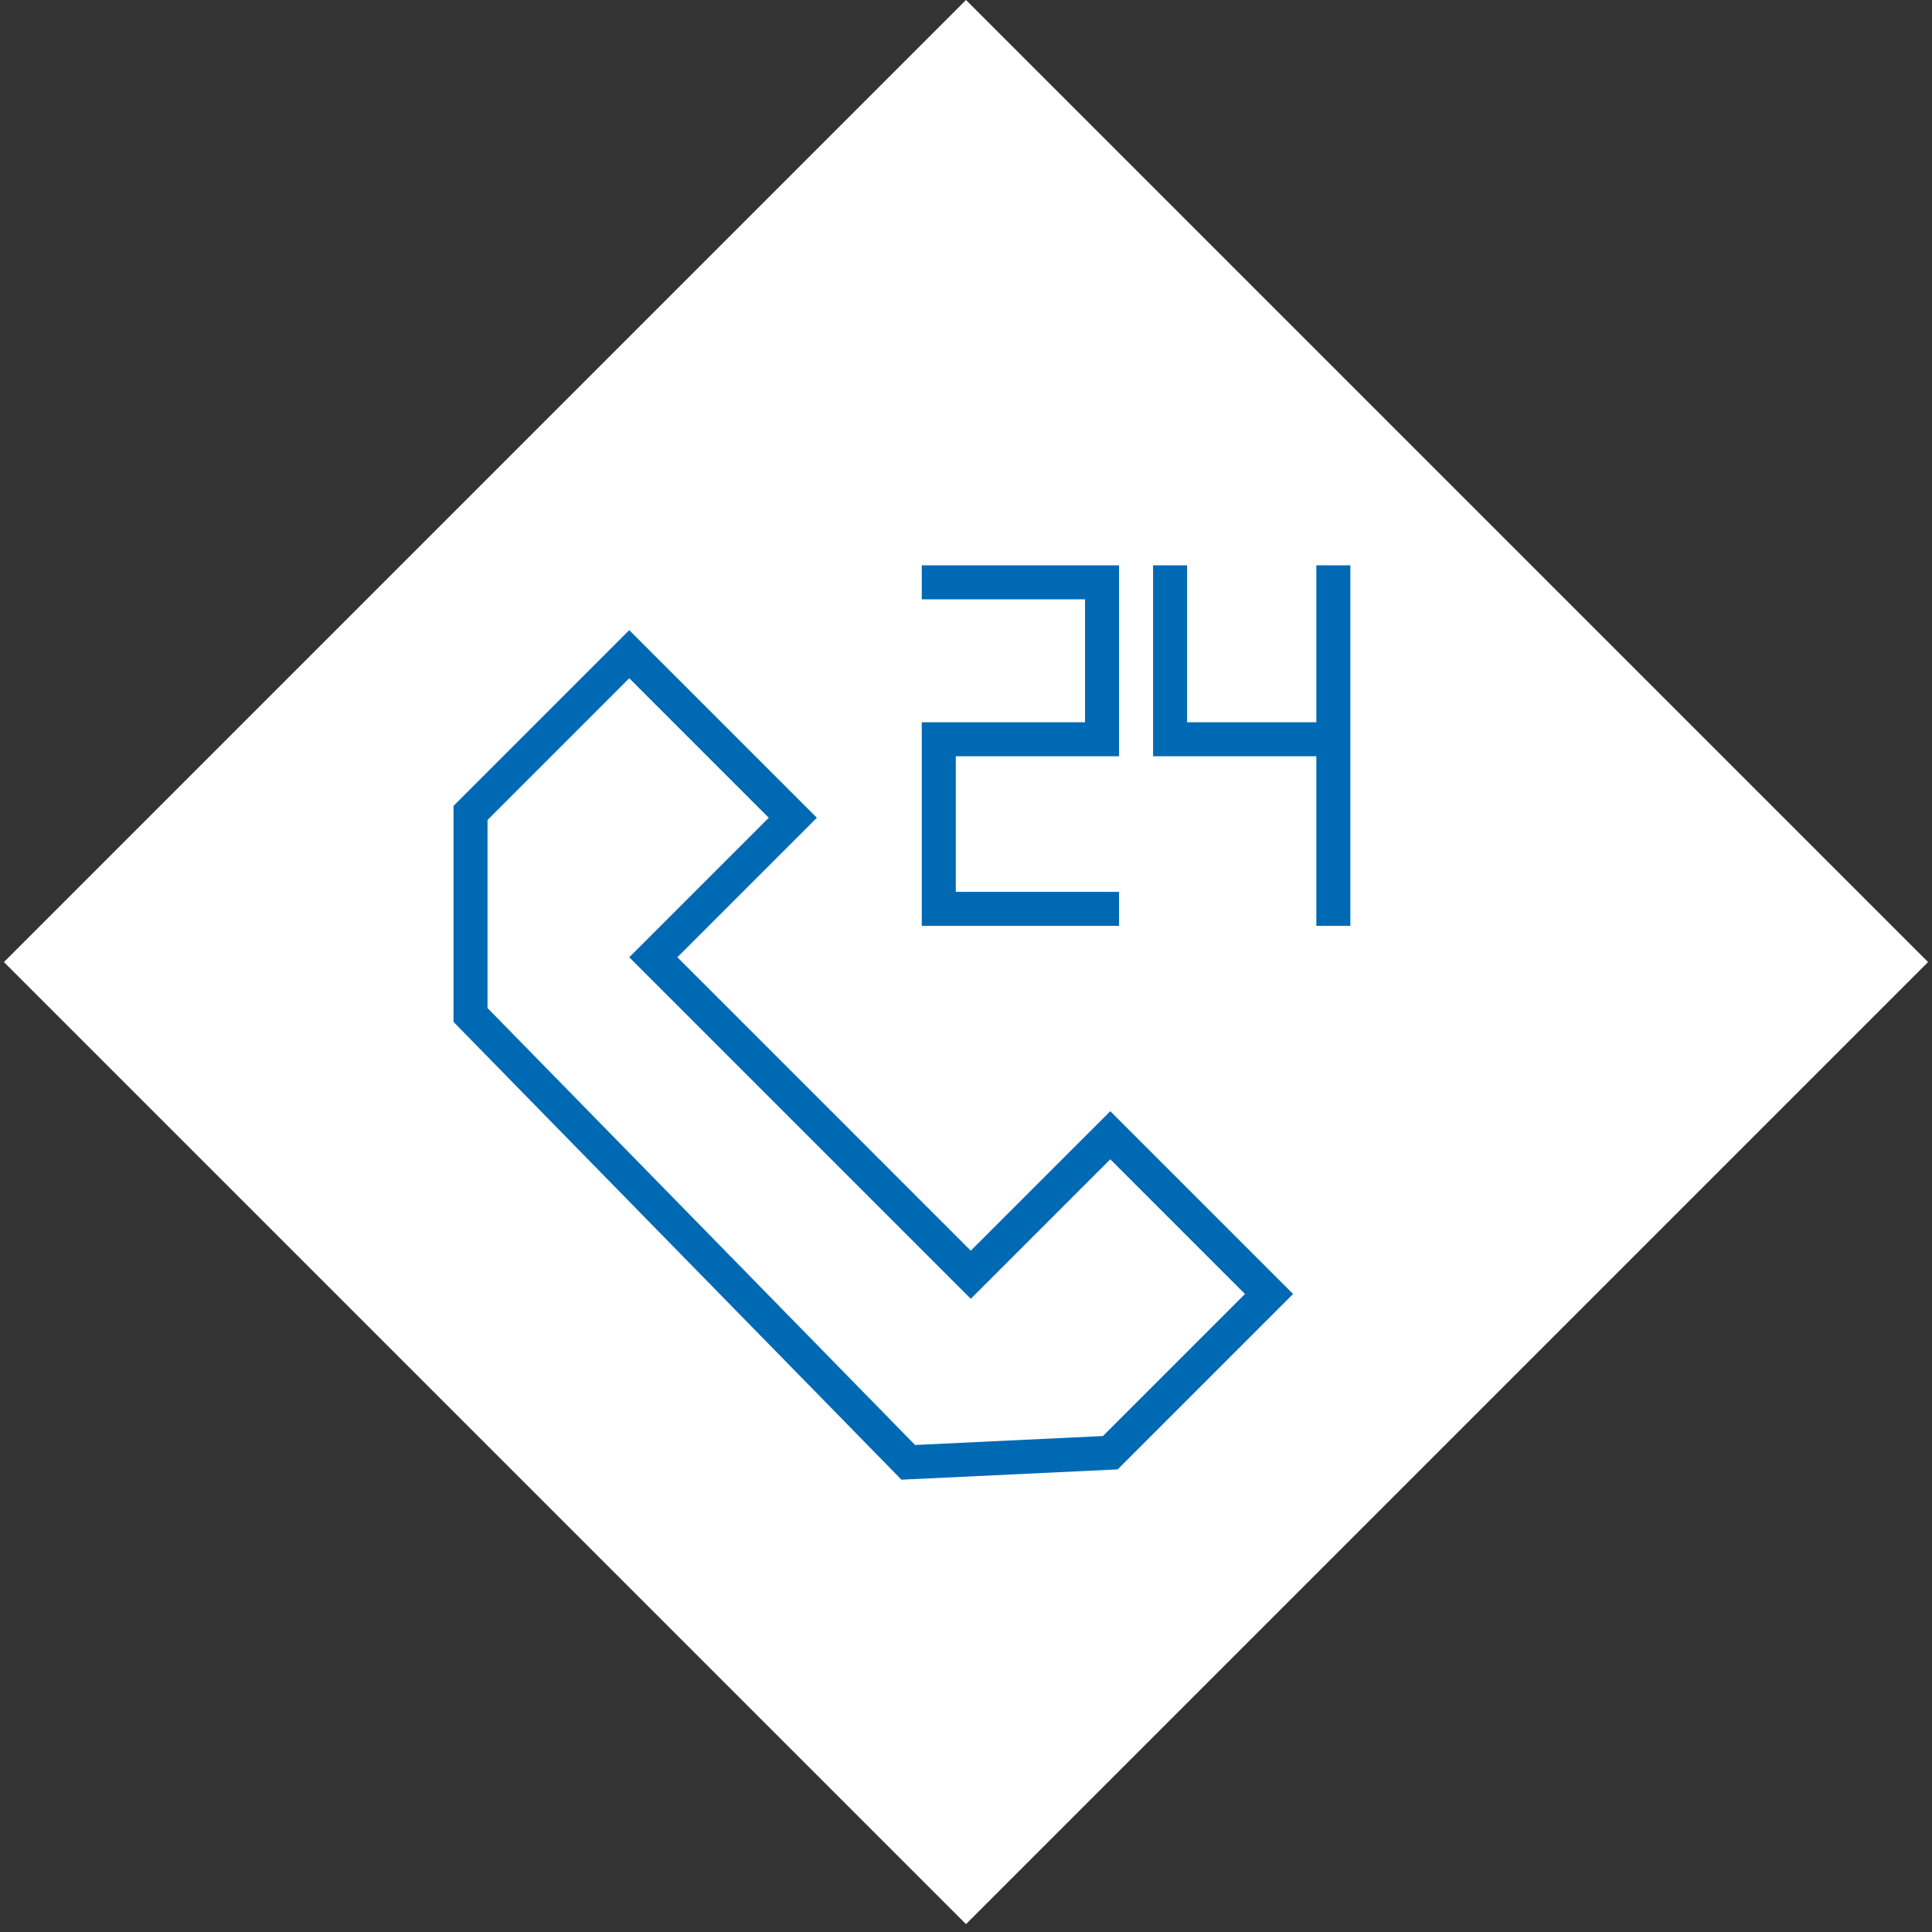
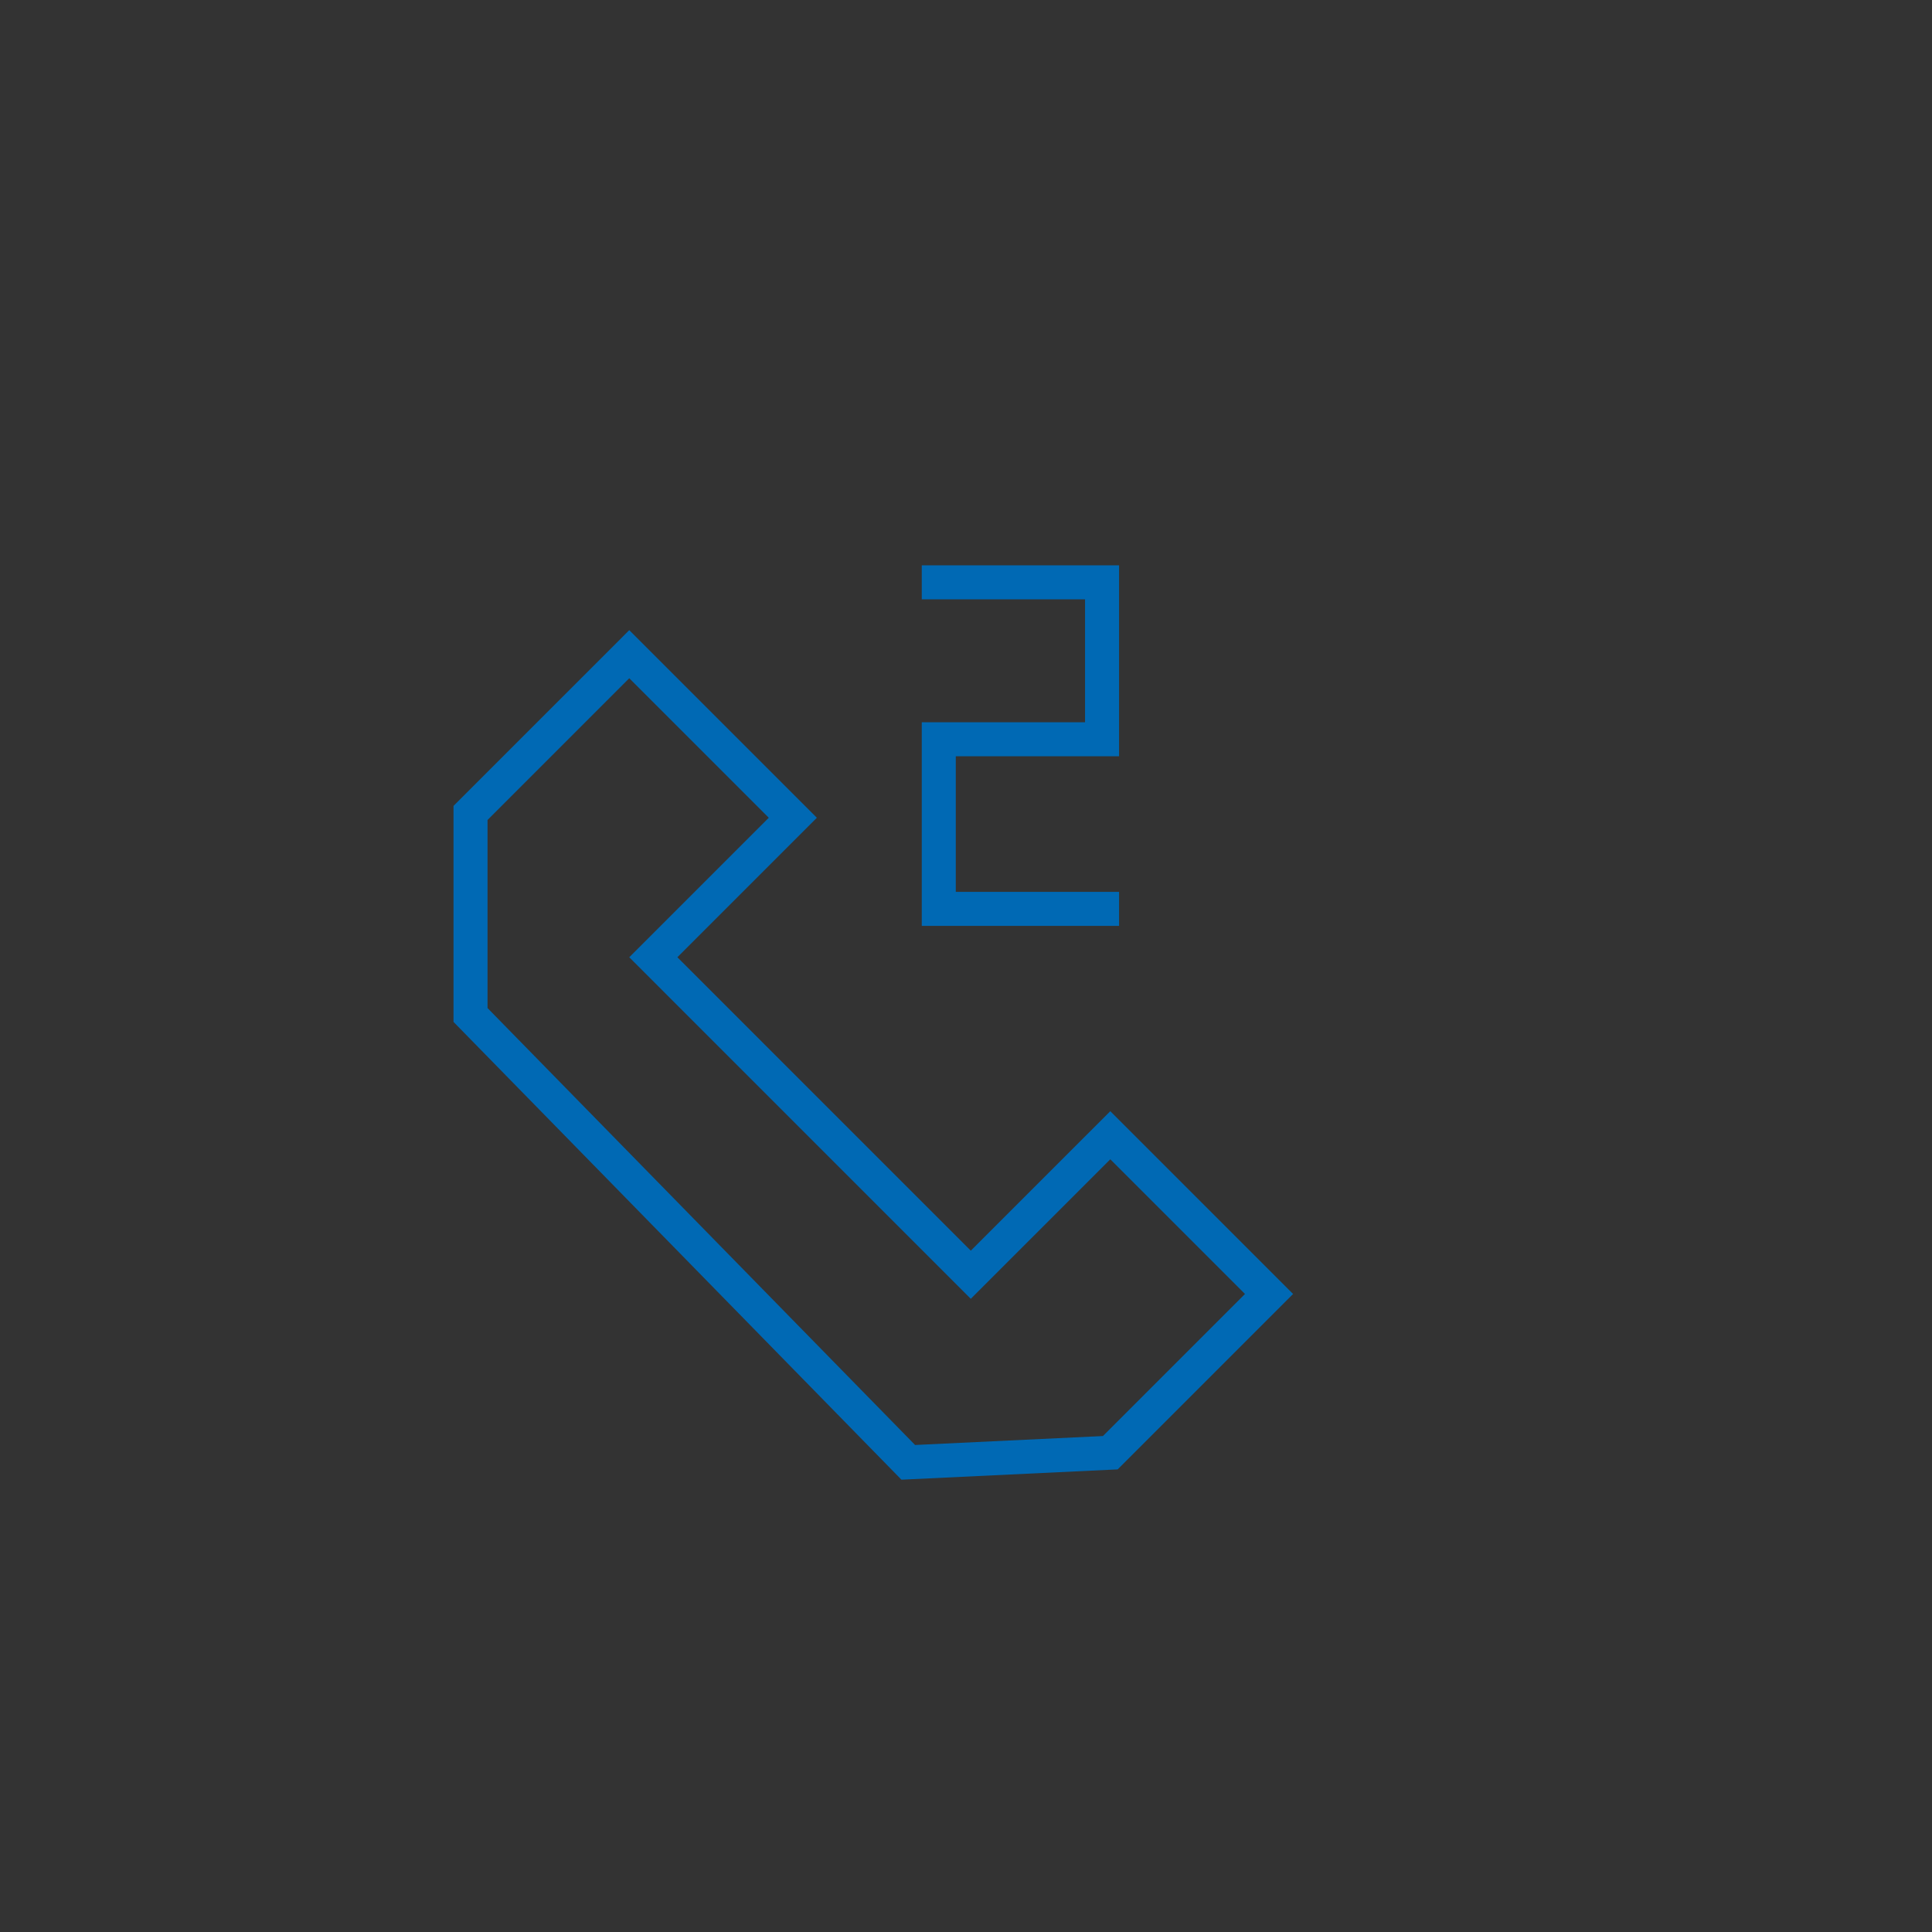
<svg xmlns="http://www.w3.org/2000/svg" width="142" height="142" viewBox="0 0 142 142" fill="none">
  <rect x="0" y="0" width="142" height="142" fill="#333333" stroke="none" />
  <g clip-path="url(#clip0_3300_16834)">
-     <rect width="100" height="100" transform="translate(0.289 70.711) rotate(-45)" fill="white" />
    <path d="M46.25 48.083L58.271 60.104L48.018 70.357L71.352 93.692L81.606 83.439L93.273 95.106L81.606 106.773L66.756 107.48L34.583 74.6V59.751L46.25 48.083Z" stroke="#0069B4" stroke-width="2.5" />
    <path d="M69 42.801H81V54.335H69V66.801H81" stroke="#0069B4" stroke-width="2.5" stroke-linecap="square" />
-     <path d="M98 42.801V54.335M98 54.335H86V42.801M98 54.335V66.801" stroke="#0069B4" stroke-width="2.5" stroke-linecap="square" />
  </g>
  <defs>
    <clipPath id="clip0_3300_16834">
      <rect width="100" height="100" fill="white" transform="translate(0.289 70.711) rotate(-45)" />
    </clipPath>
  </defs>
</svg>